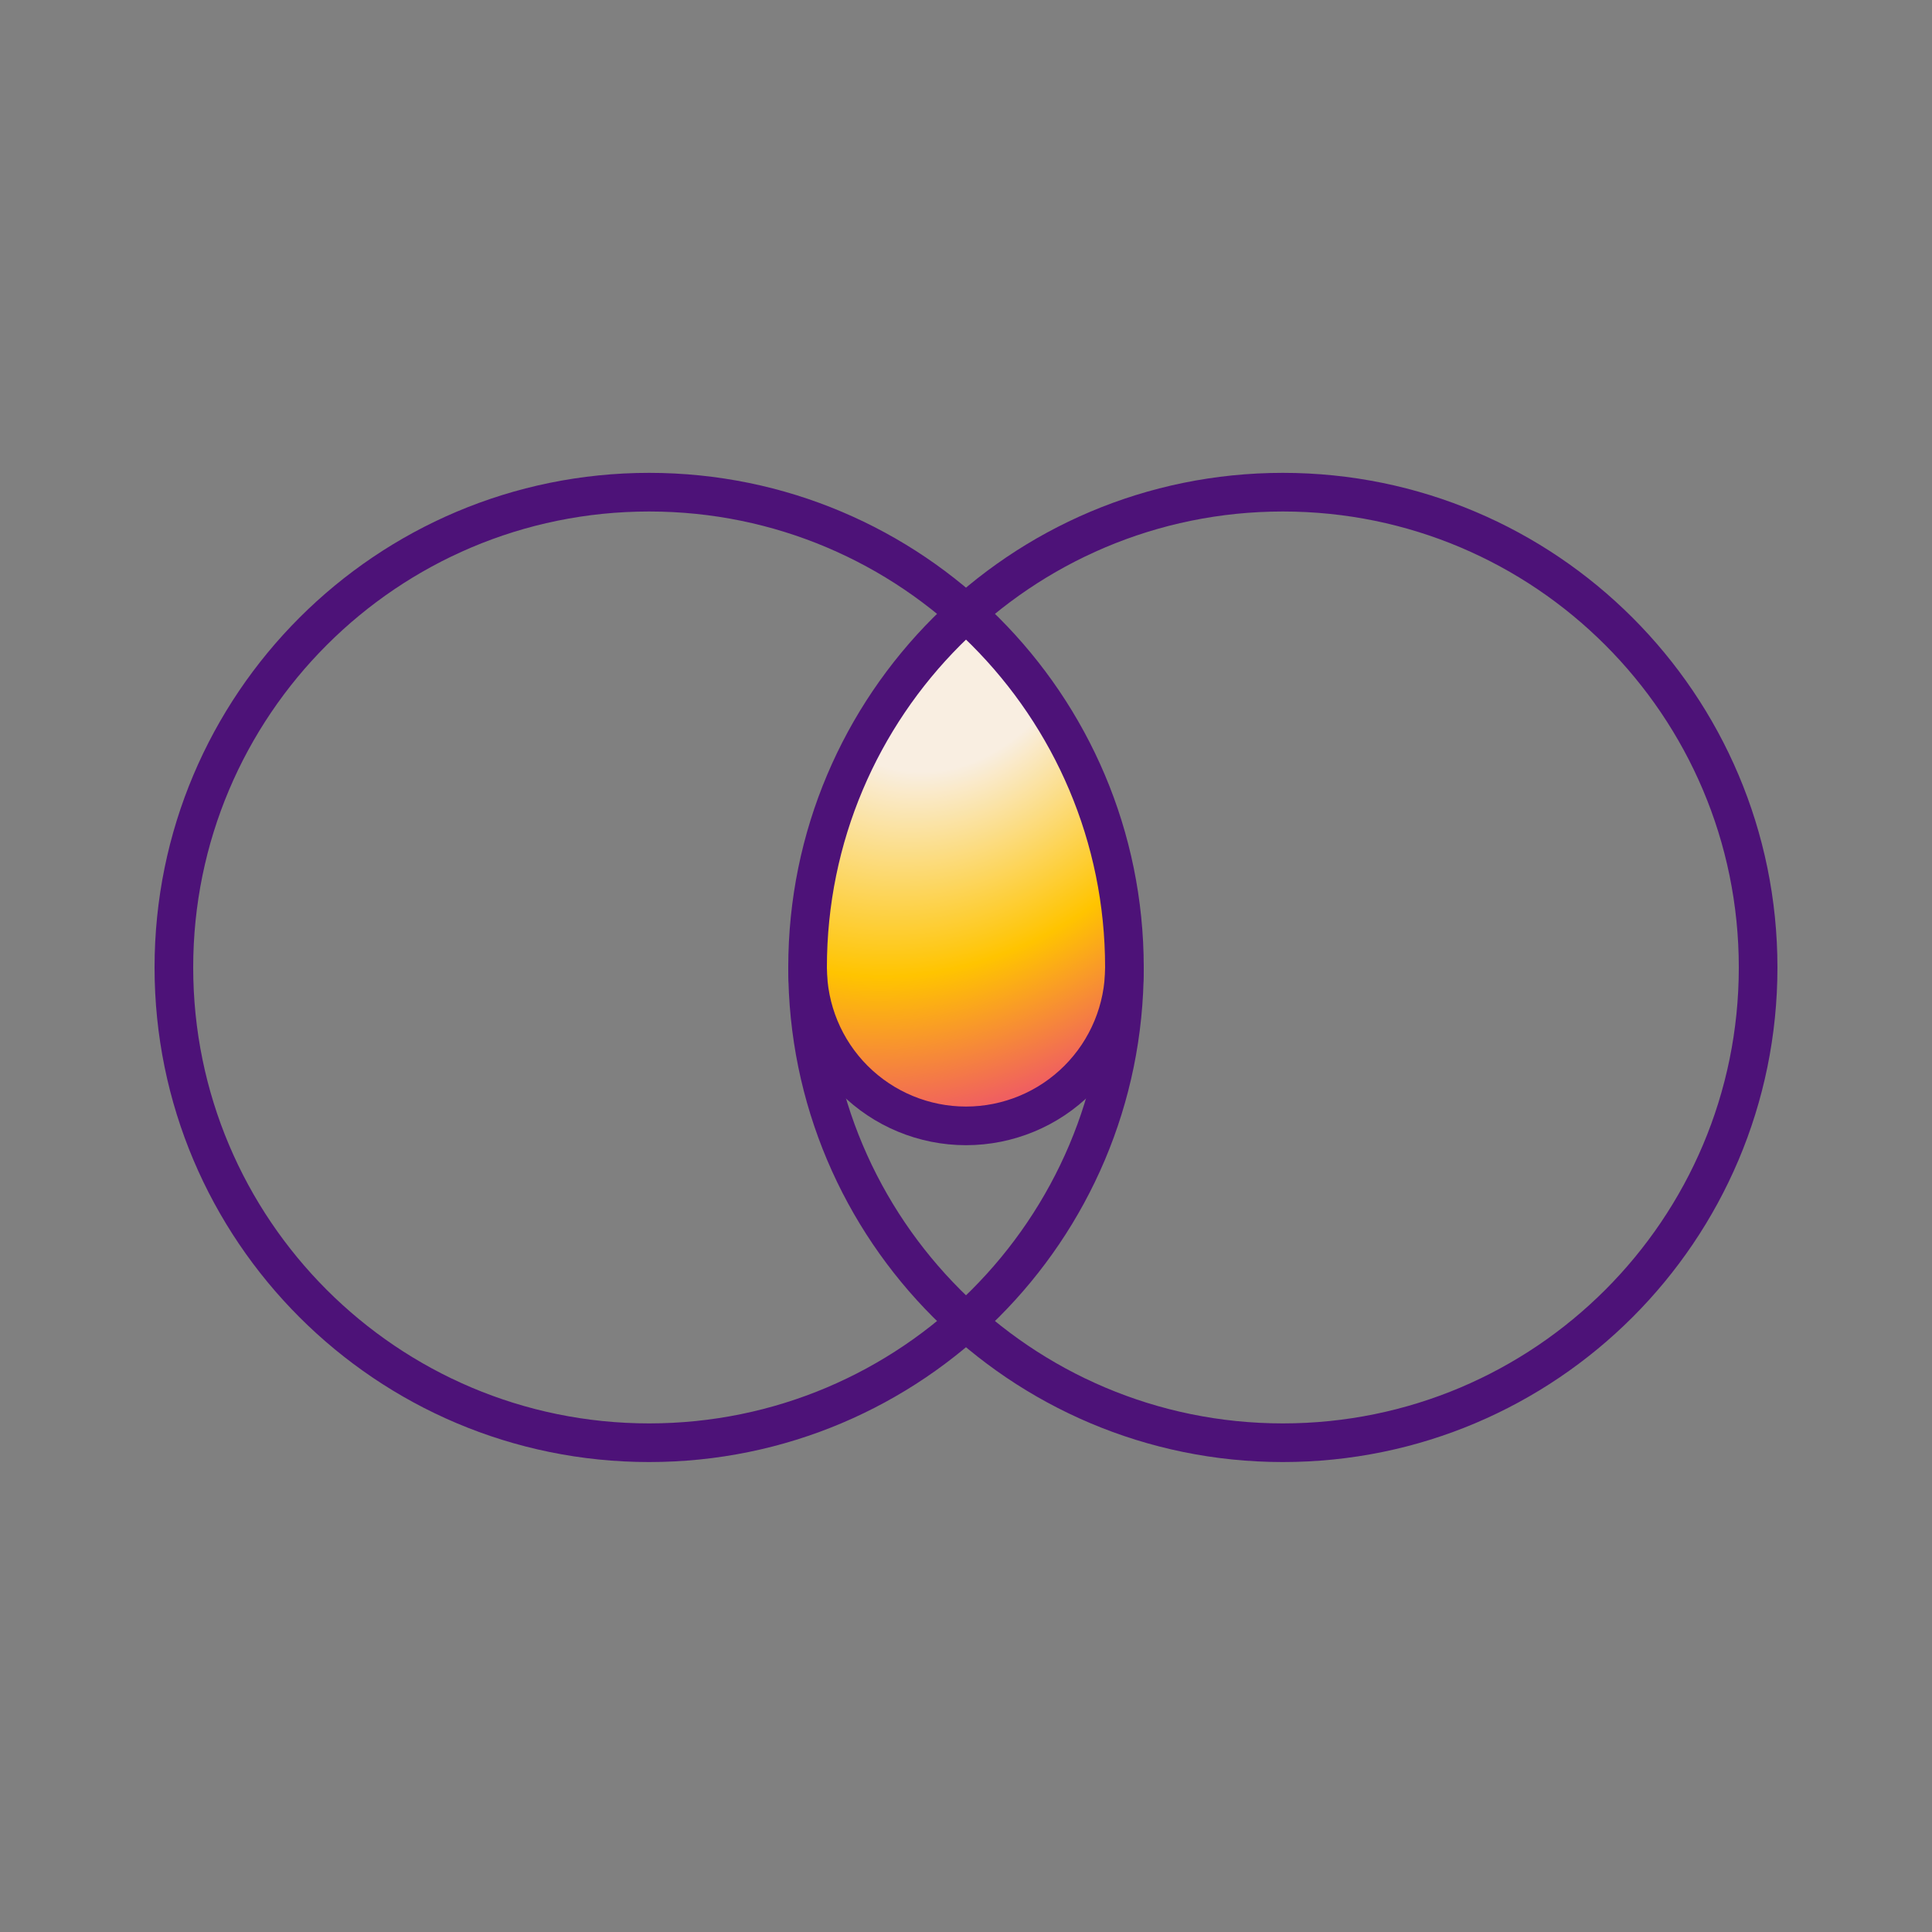
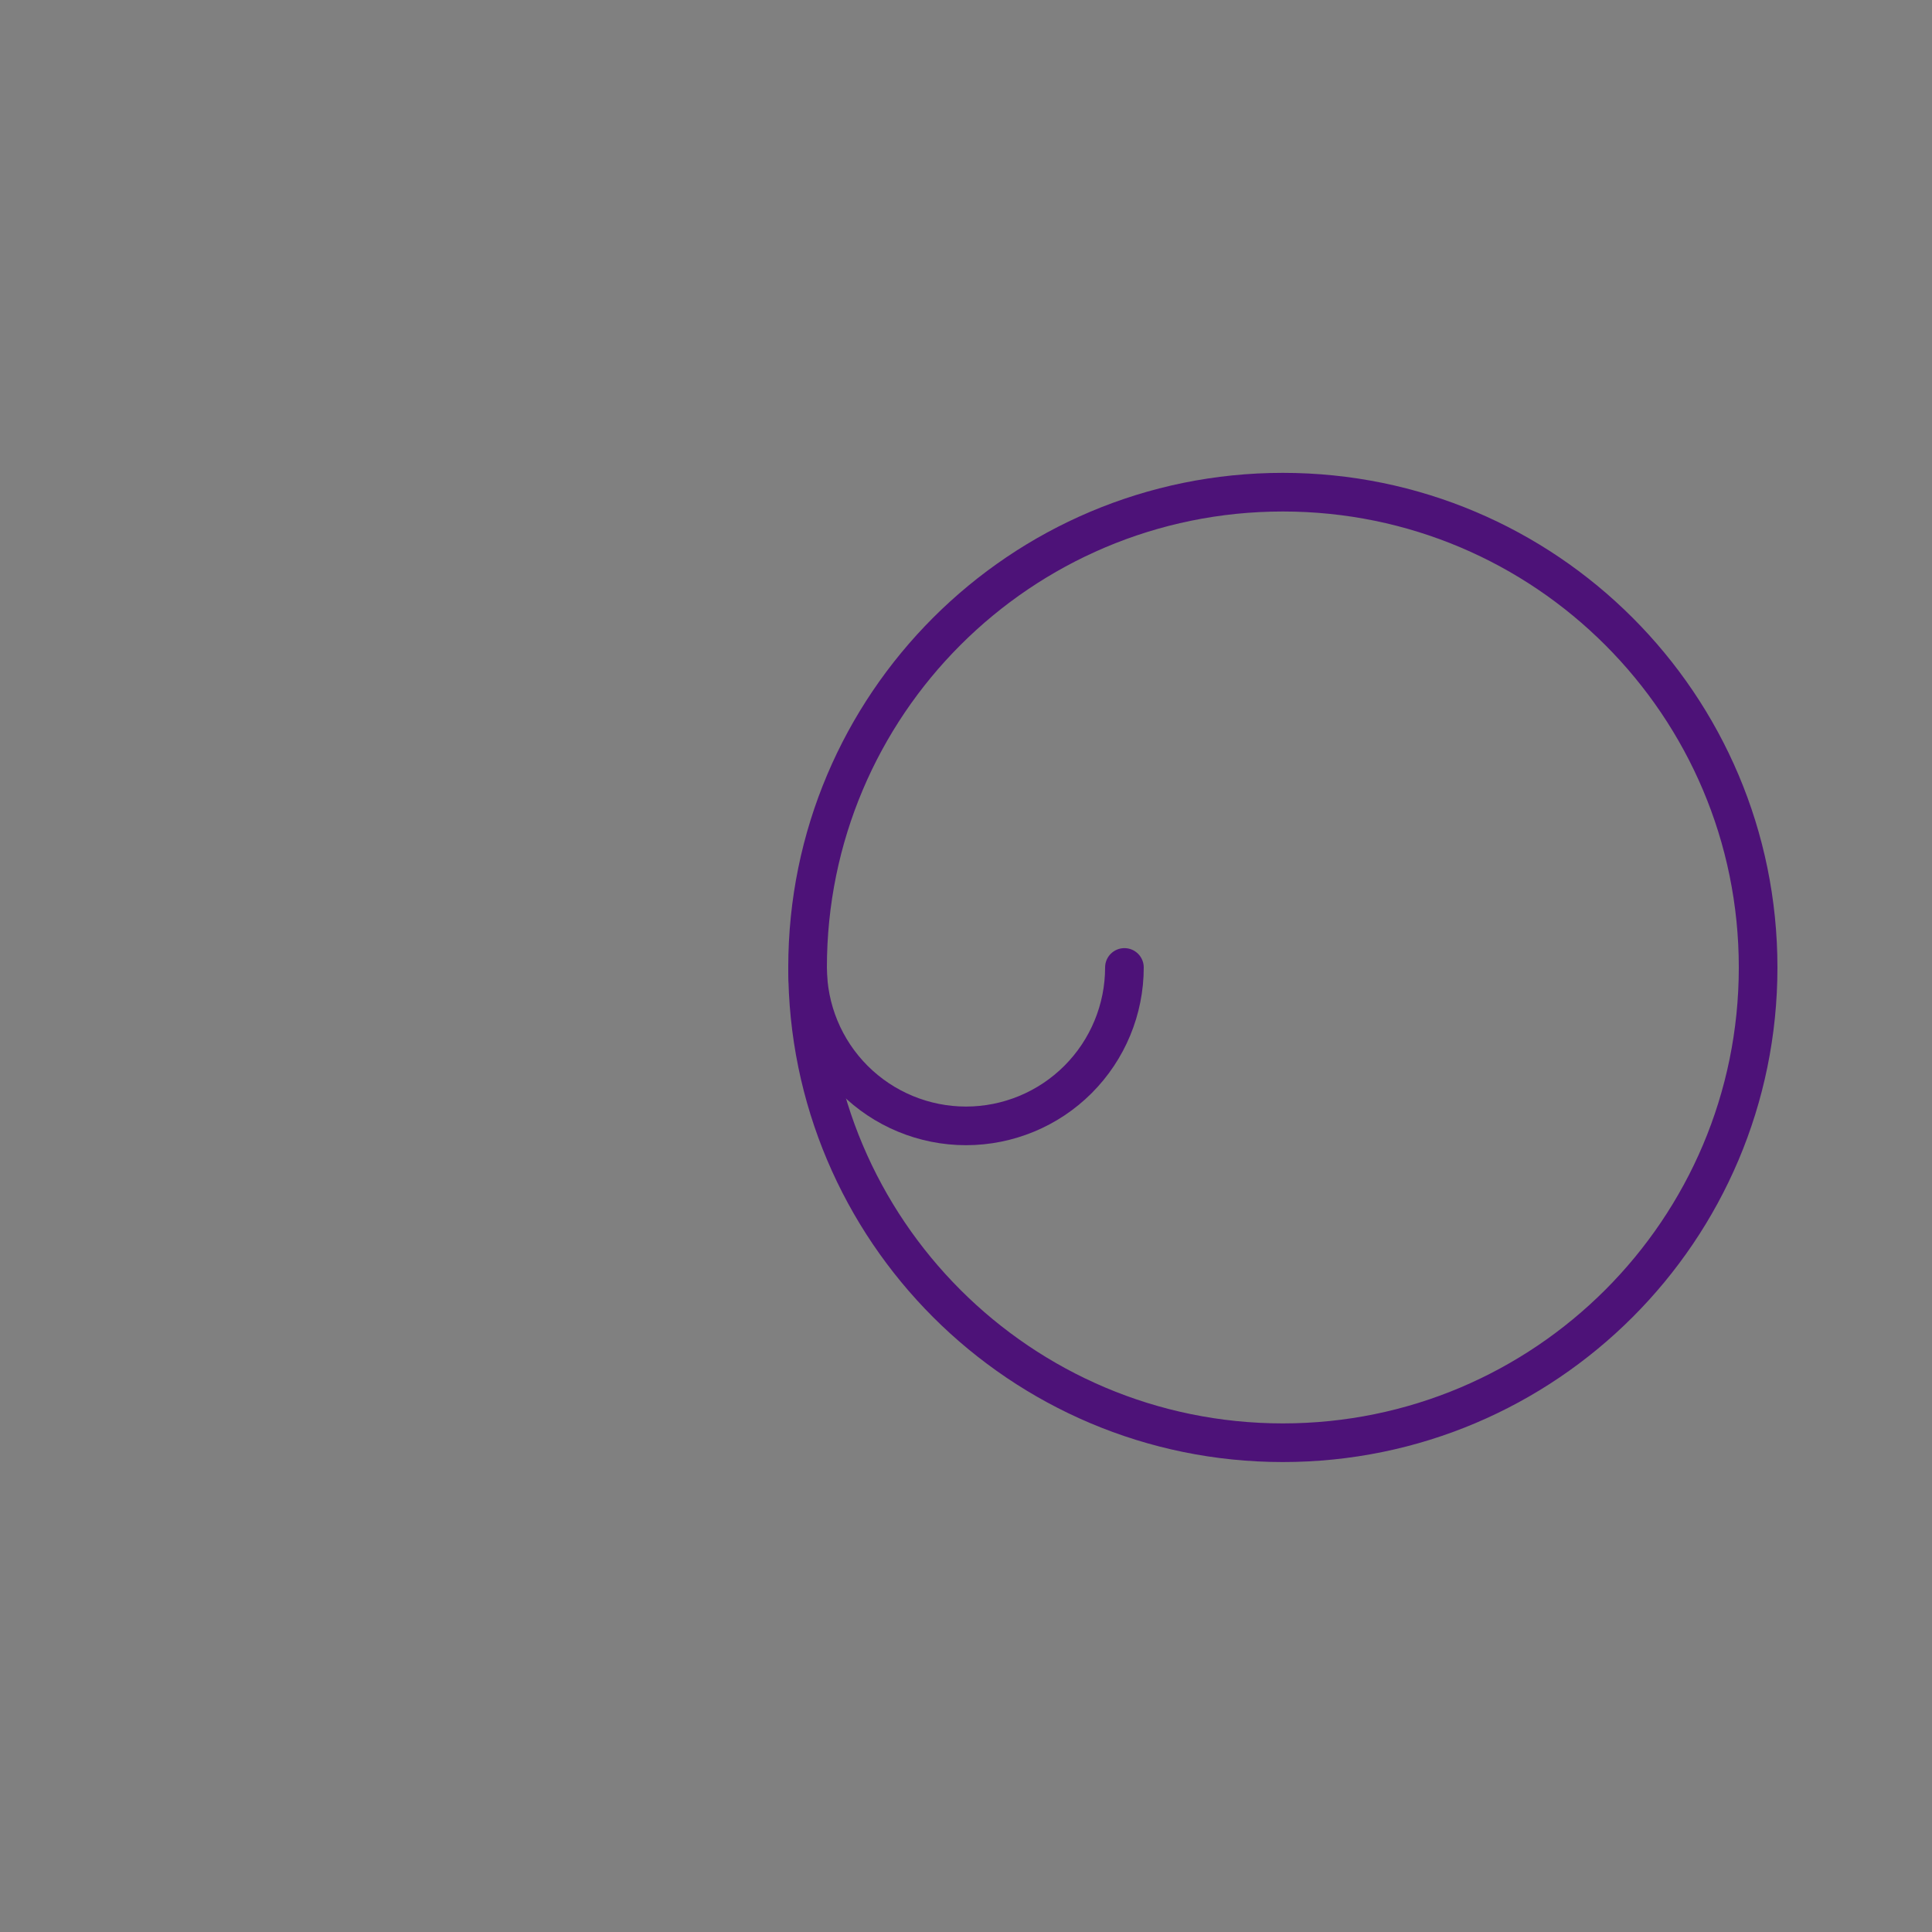
<svg xmlns="http://www.w3.org/2000/svg" fill="none" viewBox="0 0 100 100" height="100" width="100">
  <rect x="0" y="0" width="100" height="100" fill="#808080" stroke="none" />
-   <path fill="url(#paint0_radial_1339_48293)" d="M41.69 48.981C41.69 40.41 47.23 34.039 50 31.925C54.154 34.55 58.09 42.203 58.09 48.981C58.09 54.011 54.592 58.166 50 58.166C45.408 58.166 41.69 55.323 41.69 48.981Z" />
-   <path fill="#4D1278" d="M57.2 50.075C57.2 37.041 46.634 26.475 33.6 26.475C20.566 26.475 10 37.041 10 50.075C10 63.109 20.566 73.675 33.6 73.675C46.634 73.675 57.2 63.109 57.2 50.075ZM59.2 50.075C59.2 64.213 47.738 75.675 33.6 75.675C19.462 75.675 8 64.213 8 50.075C8 35.936 19.462 24.475 33.6 24.475C47.738 24.475 59.2 35.936 59.2 50.075Z" />
  <path fill="#4D1278" d="M90 50.075C90 37.041 79.434 26.475 66.4 26.475C53.366 26.475 42.8 37.041 42.8 50.075C42.8 63.109 53.366 73.675 66.4 73.675C79.434 73.675 90 63.109 90 50.075ZM92 50.075C92 64.213 80.538 75.675 66.4 75.675C52.261 75.675 40.8 64.213 40.8 50.075C40.8 35.936 52.261 24.475 66.4 24.475C80.538 24.475 92 35.936 92 50.075Z" />
  <path fill="#4D1278" d="M40.8 50.075C40.8 49.523 41.248 49.075 41.8 49.075C42.352 49.075 42.8 49.523 42.8 50.075C42.8 51.984 43.558 53.816 44.908 55.166C46.259 56.516 48.09 57.275 50 57.275C51.909 57.275 53.741 56.516 55.091 55.166C56.441 53.816 57.2 51.984 57.2 50.075C57.2 49.523 57.648 49.075 58.2 49.075C58.752 49.075 59.2 49.523 59.2 50.075C59.2 52.515 58.23 54.855 56.505 56.581C54.78 58.306 52.44 59.275 50 59.275C47.56 59.275 45.22 58.306 43.495 56.581C41.769 54.855 40.8 52.515 40.8 50.075Z" />
  <defs>
    <radialGradient gradientUnits="userSpaceOnUse" gradientTransform="matrix(14.986 16.444 -19.057 19.535 49.146 32.555)" r="1" cy="0" cx="0" id="paint0_radial_1339_48293">
      <stop stop-color="#F9EEE1" offset="0.29" />
      <stop stop-color="#FFC400" offset="0.705" />
      <stop stop-color="#F05F60" offset="1" />
    </radialGradient>
  </defs>
</svg>